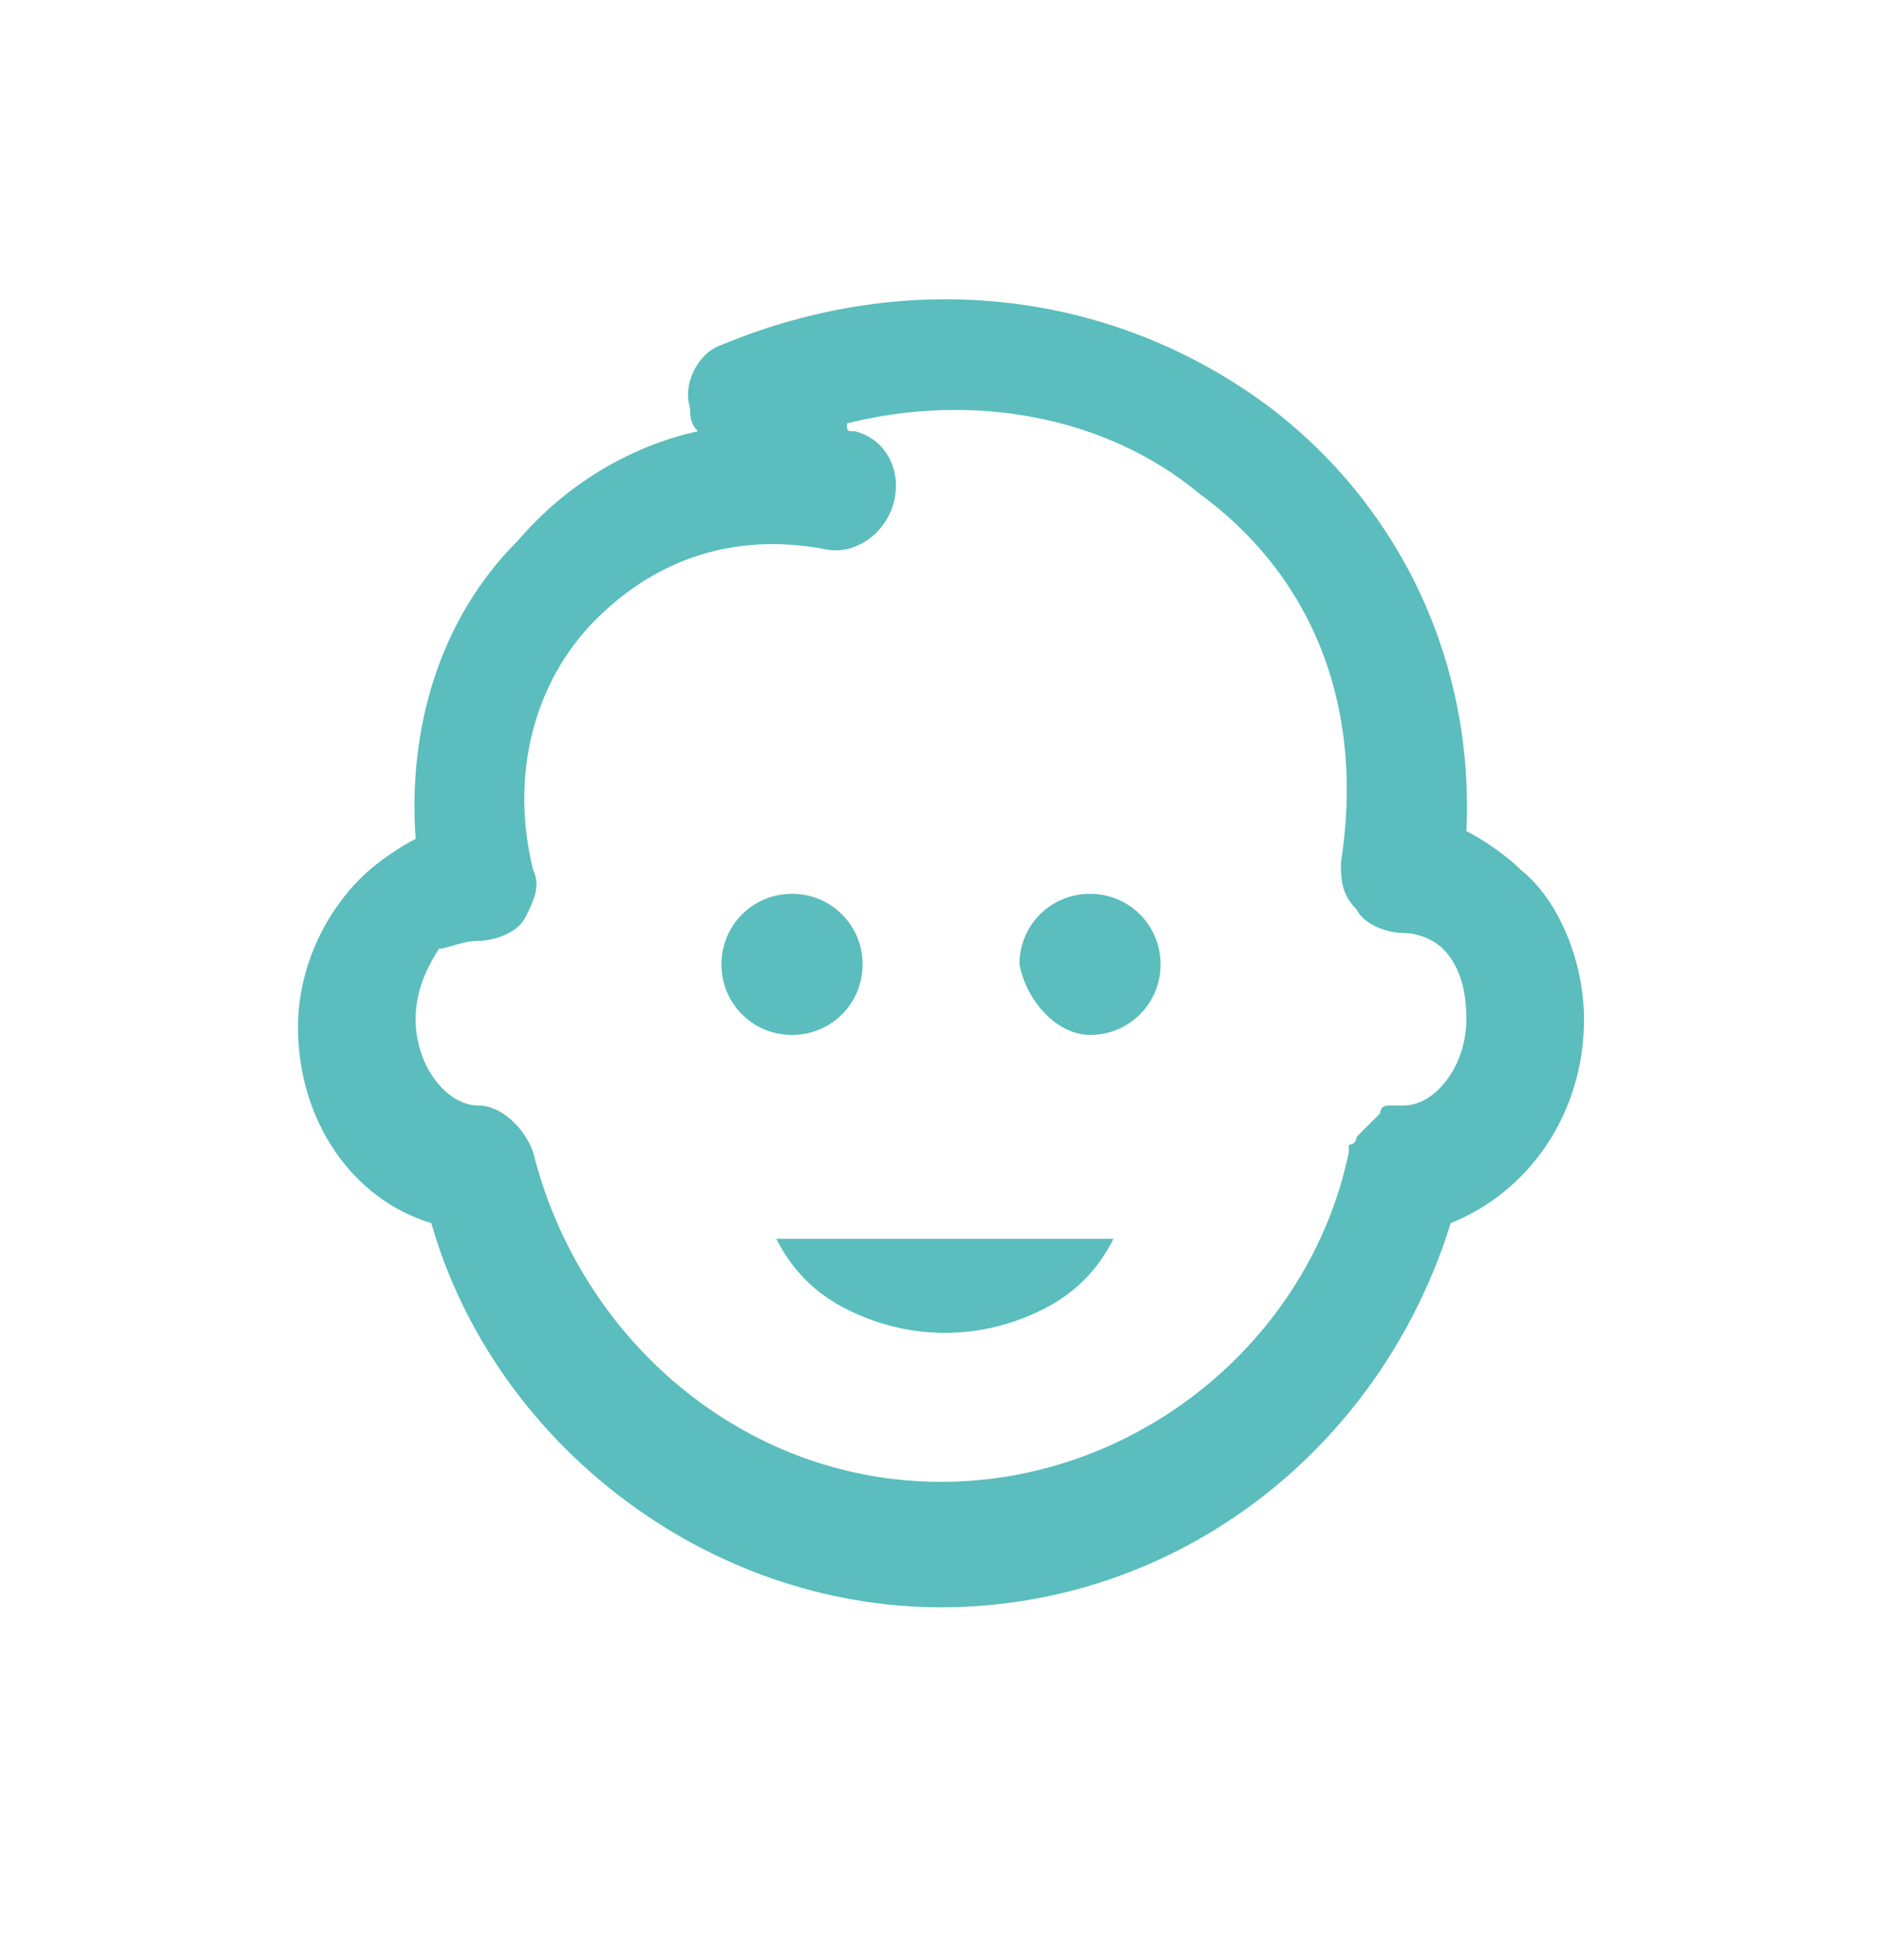
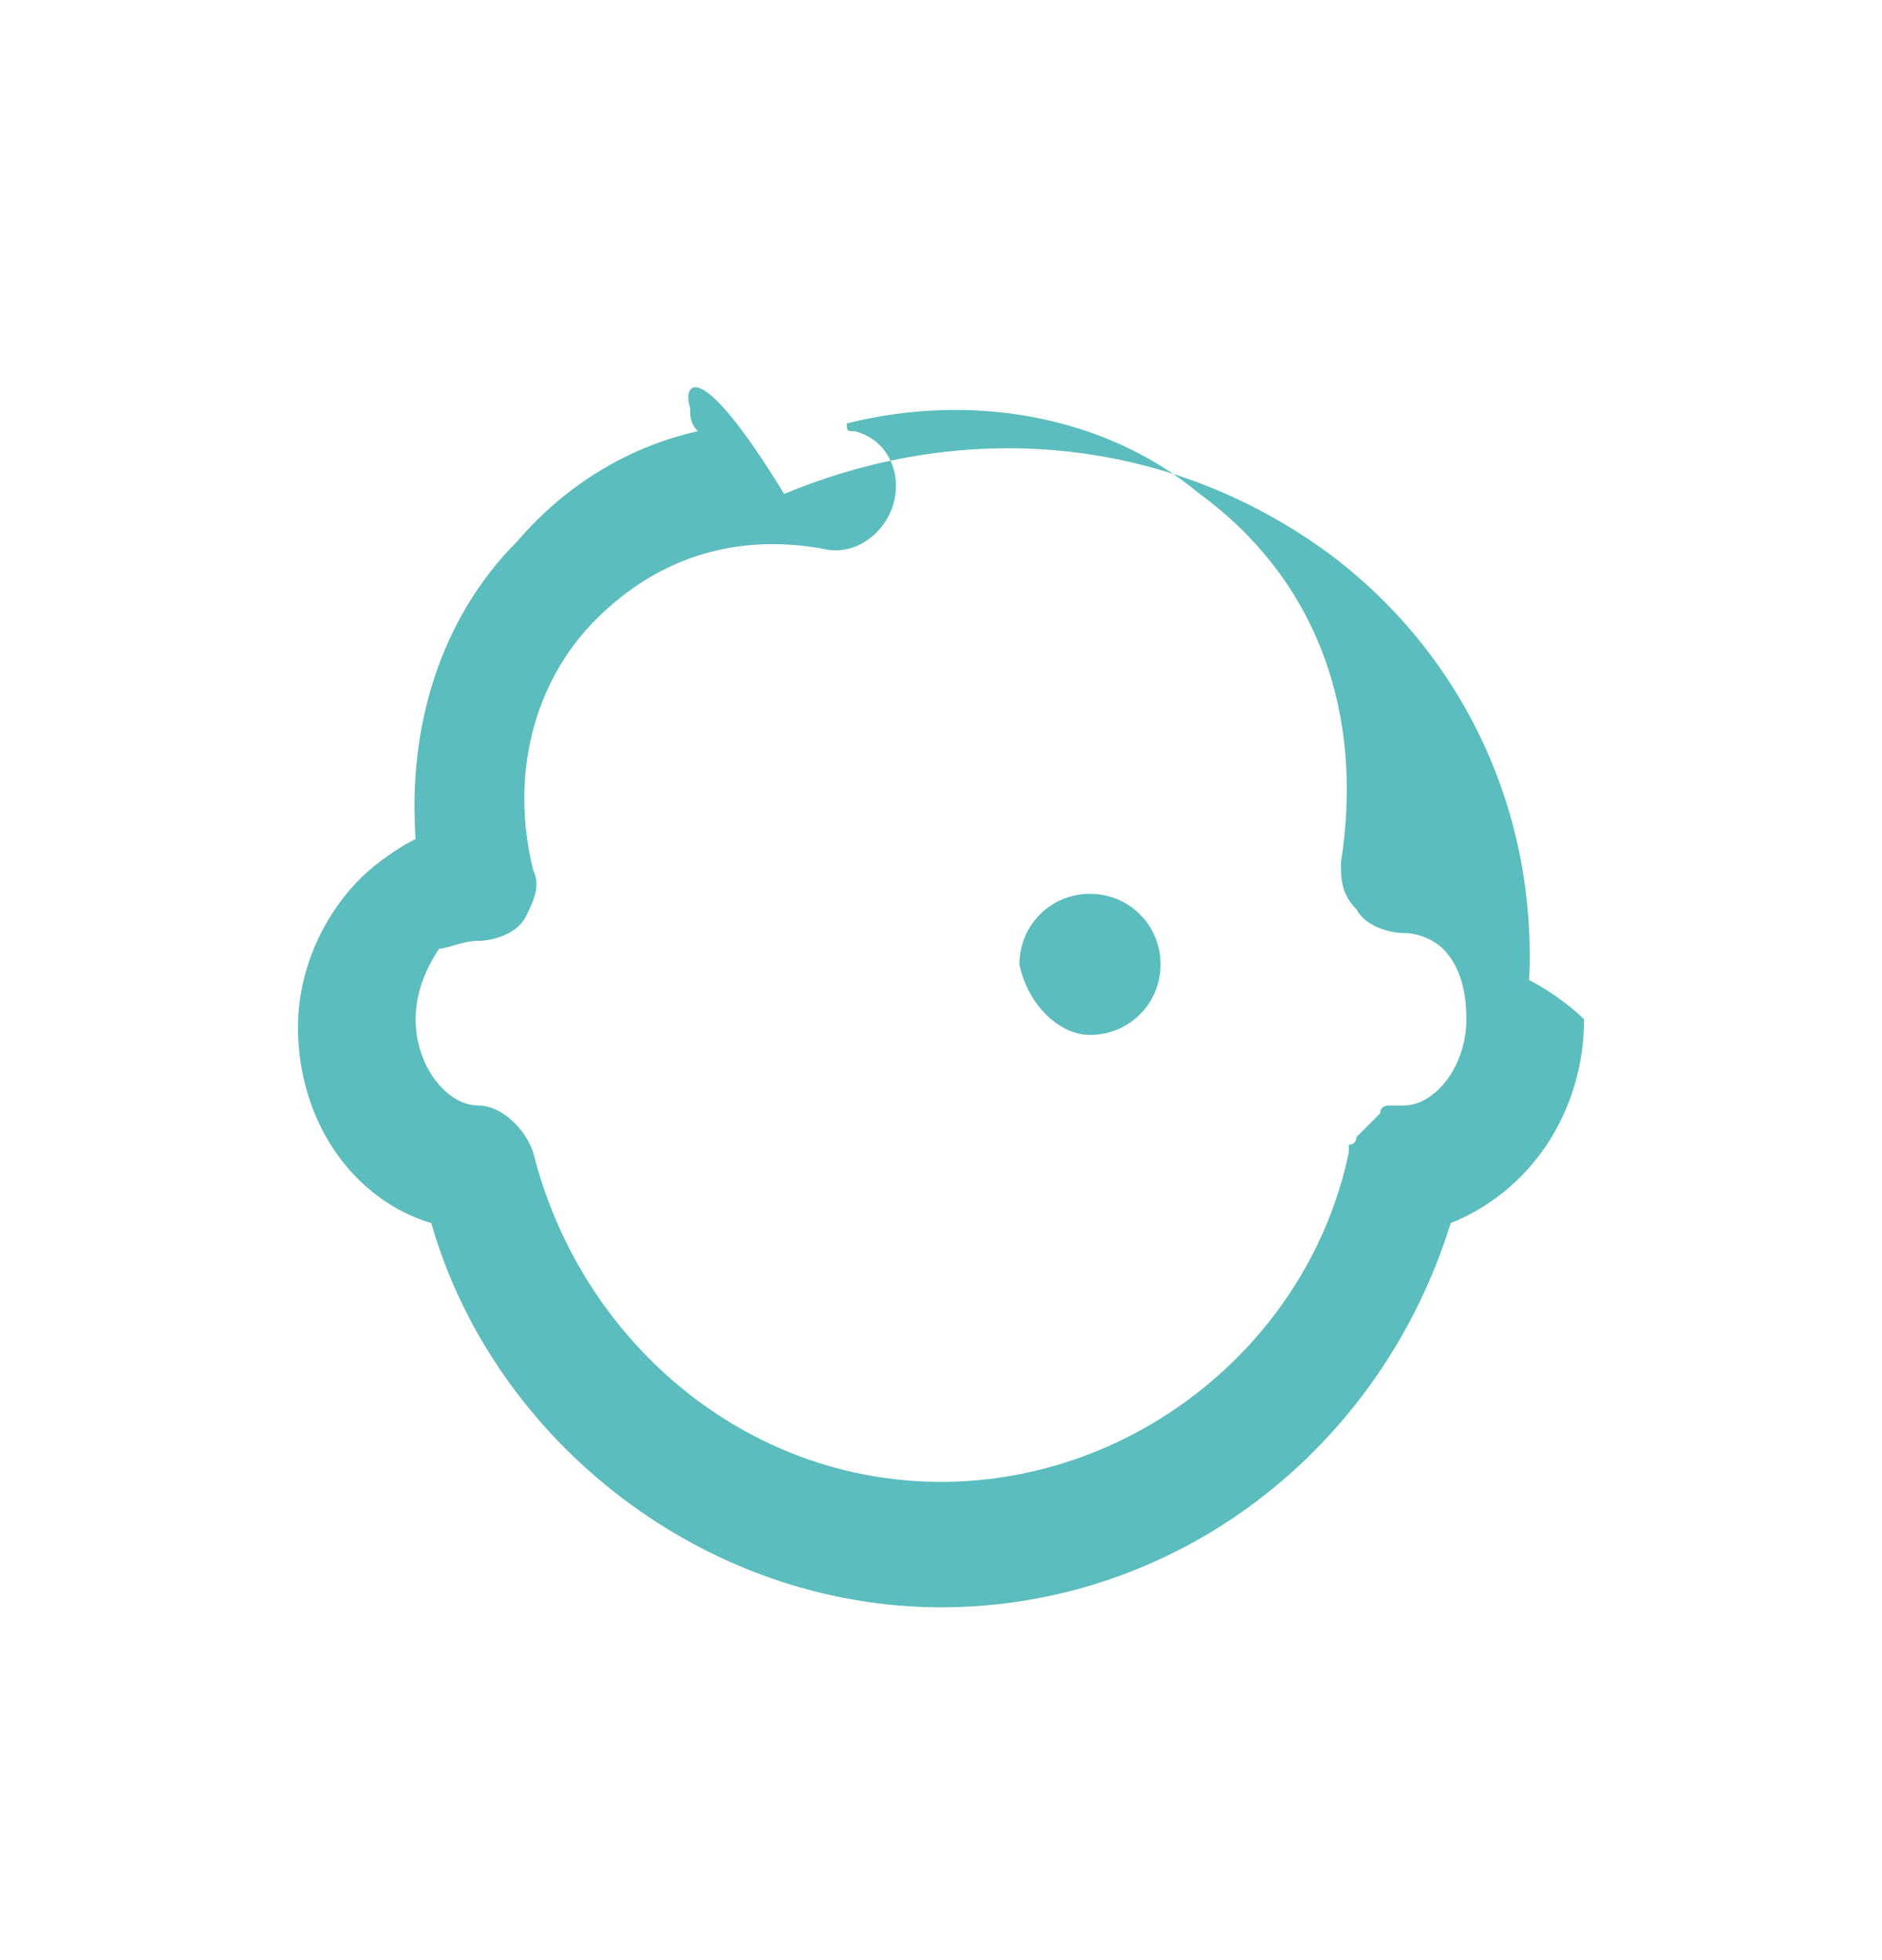
<svg xmlns="http://www.w3.org/2000/svg" width="24" height="25" fill="#5bbdbd" viewBox="0 0 24 25" data-library="gosweb_med" data-icon="child" data-color="#5bbdbd">
-   <path d="M20.2,13c0-0.7-0.3-1.5-0.8-1.9c-0.2-0.2-0.5-0.4-0.7-0.5c0.1-2.1-0.8-4.1-2.5-5.4c-2-1.5-4.6-1.8-7-0.8   C8.9,4.5,8.7,4.9,8.8,5.2c0,0.1,0,0.2,0.1,0.3C8,5.7,7.2,6.2,6.6,6.9c-1,1-1.4,2.4-1.3,3.8c-0.2,0.1-0.5,0.3-0.7,0.5   c-0.5,0.5-0.8,1.2-0.8,1.9c0,1.2,0.7,2.2,1.7,2.5c0.8,2.8,3.5,4.9,6.5,4.9c0,0,0,0,0,0c3,0,5.6-2,6.5-4.9   C19.5,15.2,20.2,14.2,20.2,13z M17.9,14.1C17.9,14.1,17.9,14.1,17.9,14.1c-0.1,0-0.2,0-0.2,0c0,0-0.1,0-0.1,0.1c0,0-0.1,0.1-0.1,0.1   c0,0-0.1,0.1-0.1,0.1c0,0-0.1,0.1-0.1,0.1c0,0,0,0.1-0.1,0.1c0,0,0,0,0,0.1c-0.5,2.4-2.7,4.2-5.2,4.2c0,0,0,0,0,0   c-2.5,0-4.6-1.8-5.2-4.2c0,0,0,0,0,0c-0.1-0.3-0.4-0.6-0.7-0.6c-0.4,0-0.8-0.5-0.8-1.1c0-0.3,0.1-0.6,0.3-0.9   C5.7,12.1,5.9,12,6.1,12c0.2,0,0.5-0.1,0.6-0.3c0.1-0.2,0.2-0.4,0.1-0.6c-0.3-1.2,0-2.4,0.8-3.2C8.4,7.1,9.4,6.8,10.5,7   c0.4,0.1,0.8-0.2,0.9-0.6c0.1-0.4-0.1-0.8-0.5-0.9c-0.1,0-0.1,0-0.1-0.1c1.6-0.4,3.3-0.1,4.5,0.9c1.5,1.1,2.1,2.8,1.8,4.7   c0,0.2,0,0.4,0.2,0.6c0.1,0.2,0.4,0.3,0.6,0.3c0.2,0,0.4,0.1,0.5,0.2c0.2,0.2,0.3,0.5,0.3,0.9C18.7,13.6,18.3,14.1,17.9,14.1z" />
-   <path d="M10.1,13.2c0.5,0,0.9-0.4,0.9-0.9c0-0.5-0.4-0.9-0.9-0.9c-0.5,0-0.9,0.4-0.9,0.9C9.2,12.8,9.6,13.2,10.1,13.2z" />
+   <path d="M20.2,13c-0.2-0.2-0.5-0.4-0.7-0.5c0.1-2.1-0.8-4.1-2.5-5.4c-2-1.5-4.6-1.8-7-0.8   C8.9,4.5,8.7,4.9,8.8,5.2c0,0.1,0,0.2,0.1,0.3C8,5.7,7.2,6.2,6.6,6.9c-1,1-1.4,2.4-1.3,3.8c-0.2,0.1-0.5,0.3-0.7,0.5   c-0.5,0.5-0.8,1.2-0.8,1.9c0,1.2,0.7,2.2,1.7,2.5c0.8,2.8,3.5,4.9,6.5,4.9c0,0,0,0,0,0c3,0,5.6-2,6.5-4.9   C19.5,15.2,20.2,14.2,20.2,13z M17.9,14.1C17.9,14.1,17.9,14.1,17.9,14.1c-0.1,0-0.2,0-0.2,0c0,0-0.1,0-0.1,0.1c0,0-0.1,0.1-0.1,0.1   c0,0-0.1,0.1-0.1,0.1c0,0-0.1,0.1-0.1,0.1c0,0,0,0.1-0.1,0.1c0,0,0,0,0,0.1c-0.5,2.4-2.7,4.2-5.2,4.2c0,0,0,0,0,0   c-2.5,0-4.6-1.8-5.2-4.2c0,0,0,0,0,0c-0.1-0.3-0.4-0.6-0.7-0.6c-0.4,0-0.8-0.5-0.8-1.1c0-0.3,0.1-0.6,0.3-0.9   C5.7,12.1,5.9,12,6.1,12c0.2,0,0.5-0.1,0.6-0.3c0.1-0.2,0.2-0.4,0.1-0.6c-0.3-1.2,0-2.4,0.8-3.2C8.4,7.1,9.4,6.8,10.5,7   c0.4,0.1,0.8-0.2,0.9-0.6c0.1-0.4-0.1-0.8-0.5-0.9c-0.1,0-0.1,0-0.1-0.1c1.6-0.4,3.3-0.1,4.5,0.9c1.5,1.1,2.1,2.8,1.8,4.7   c0,0.2,0,0.4,0.2,0.6c0.1,0.2,0.4,0.3,0.6,0.3c0.2,0,0.4,0.1,0.5,0.2c0.2,0.2,0.3,0.5,0.3,0.9C18.7,13.6,18.3,14.1,17.9,14.1z" />
  <path d="M13.9,13.2c0.5,0,0.9-0.4,0.9-0.9c0-0.5-0.4-0.9-0.9-0.9c-0.5,0-0.9,0.4-0.9,0.9C13.1,12.8,13.5,13.2,13.9,13.2   z" />
-   <path d="M9.9,15.8c0.2,0.4,0.5,0.7,0.9,0.9c0.8,0.4,1.7,0.4,2.5,0c0.4-0.2,0.7-0.5,0.9-0.9L9.9,15.8L9.9,15.8z" />
</svg>